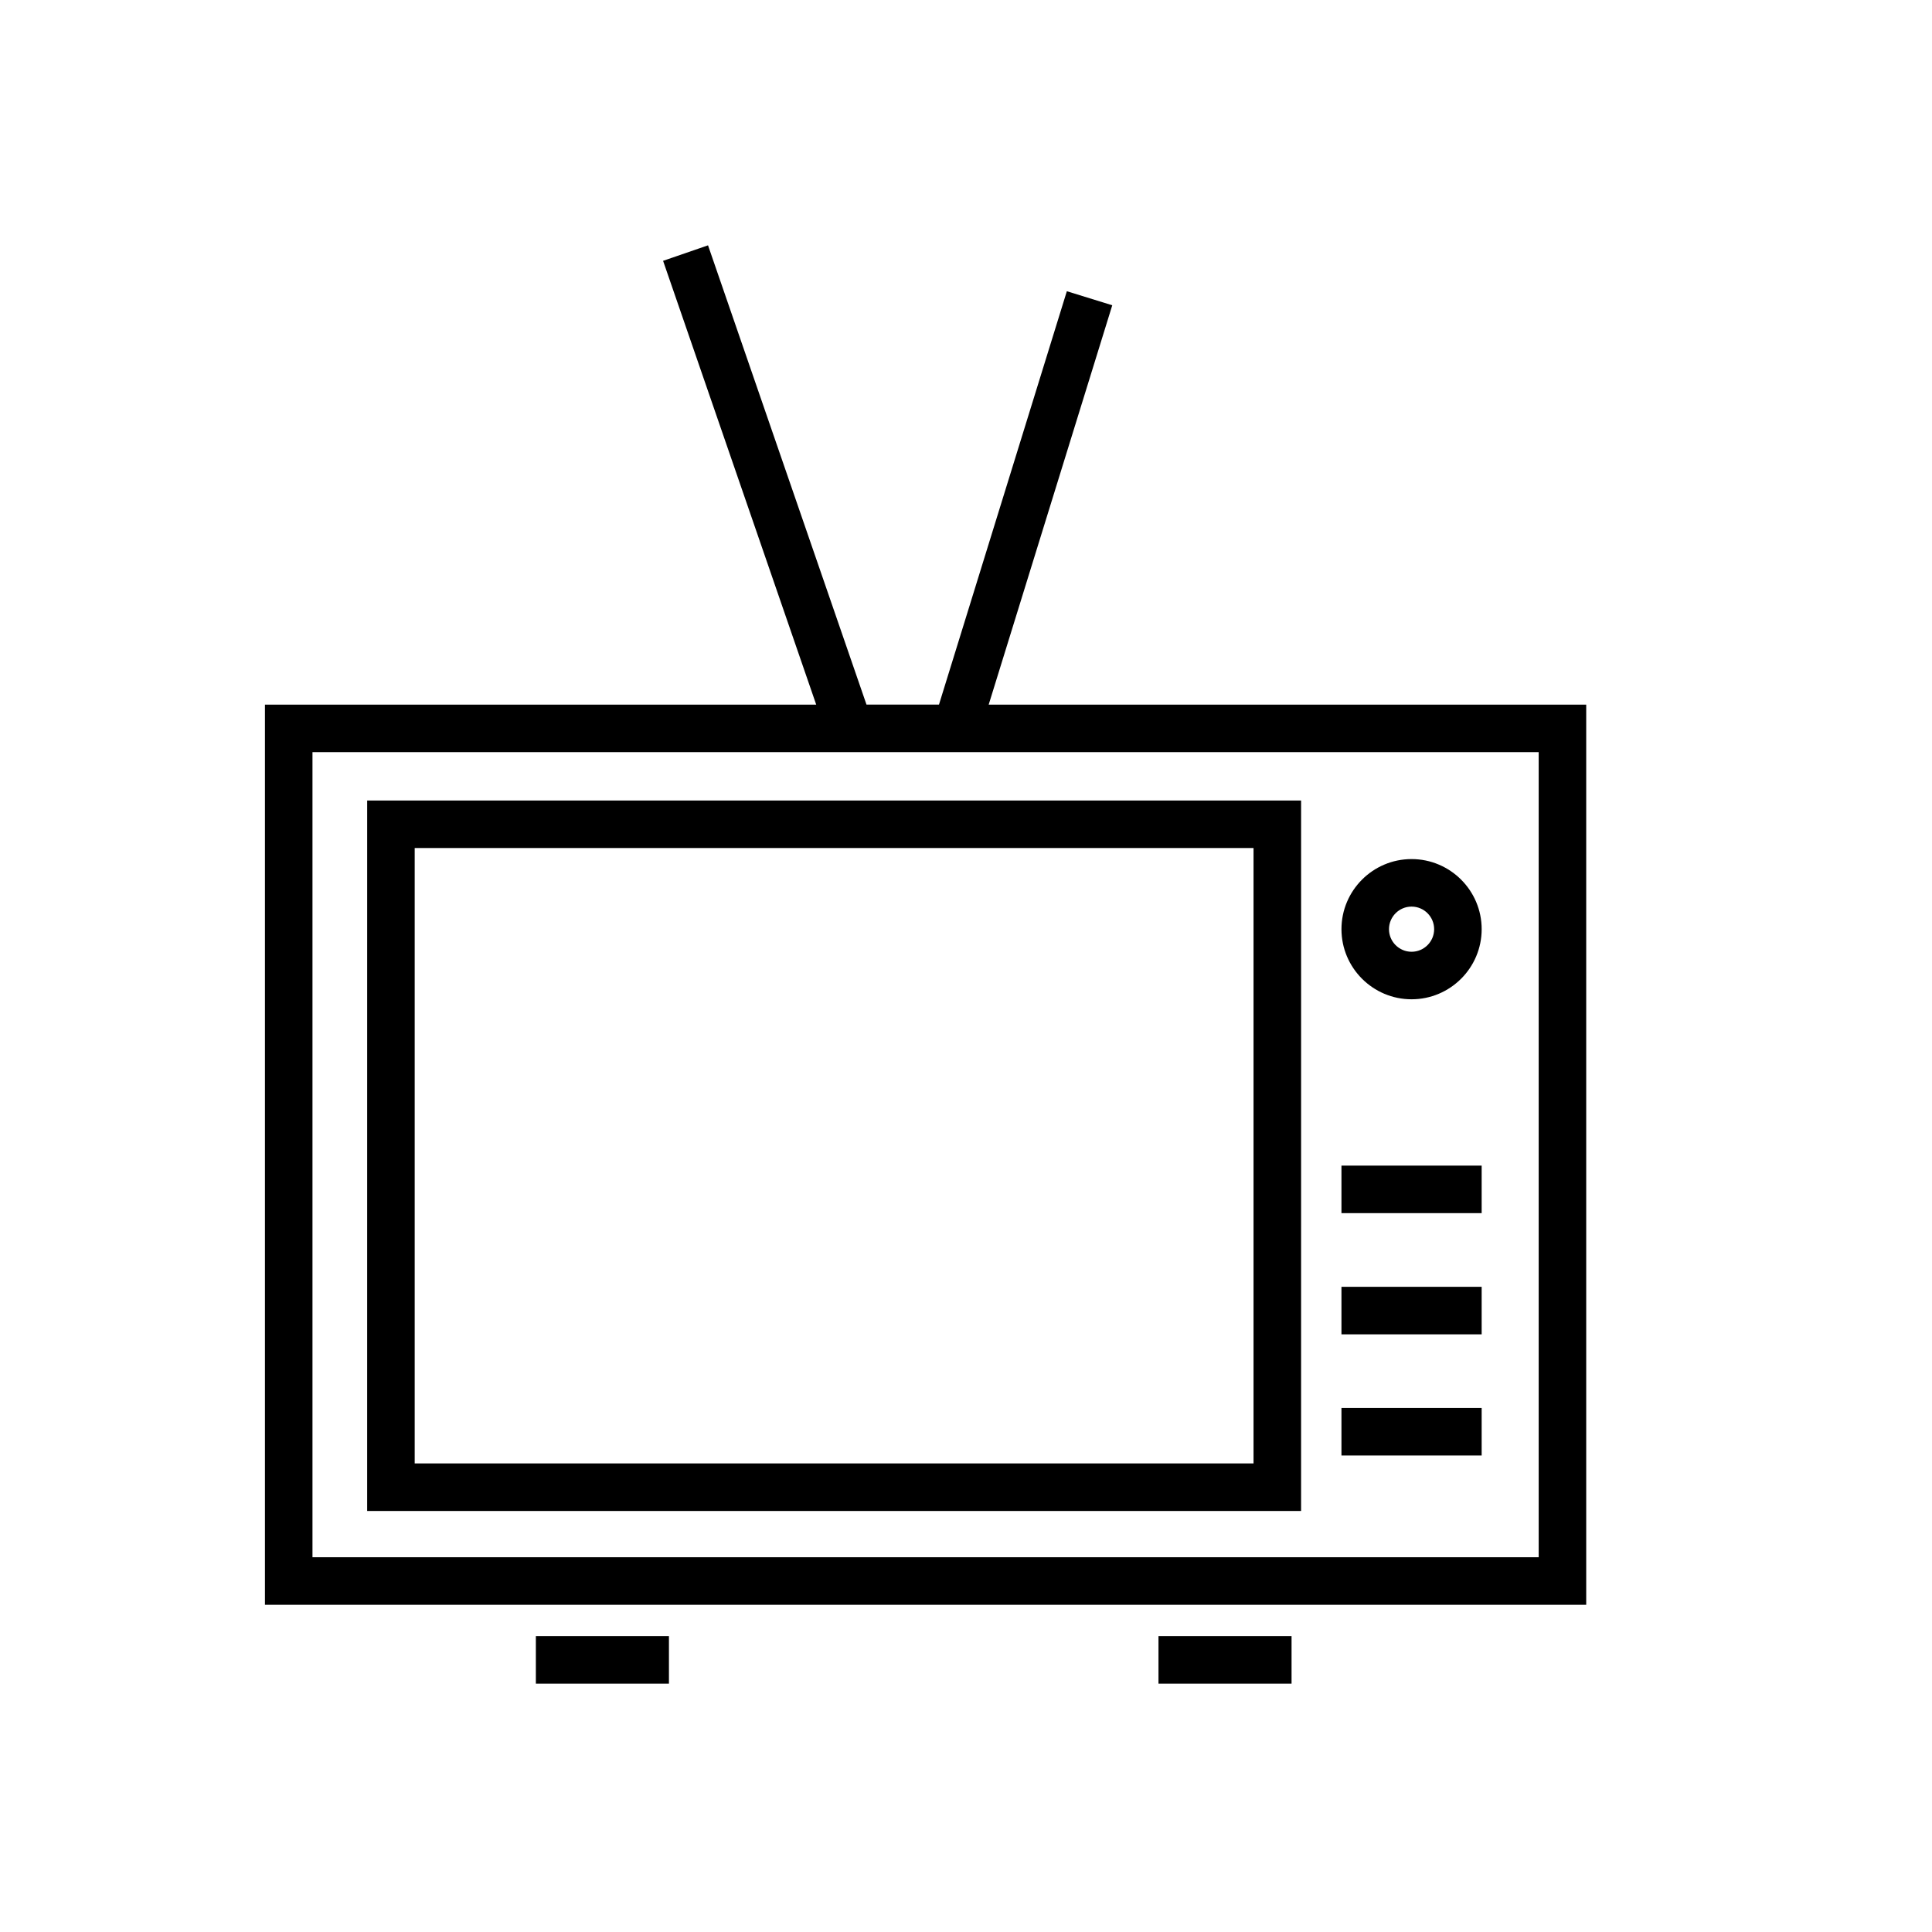
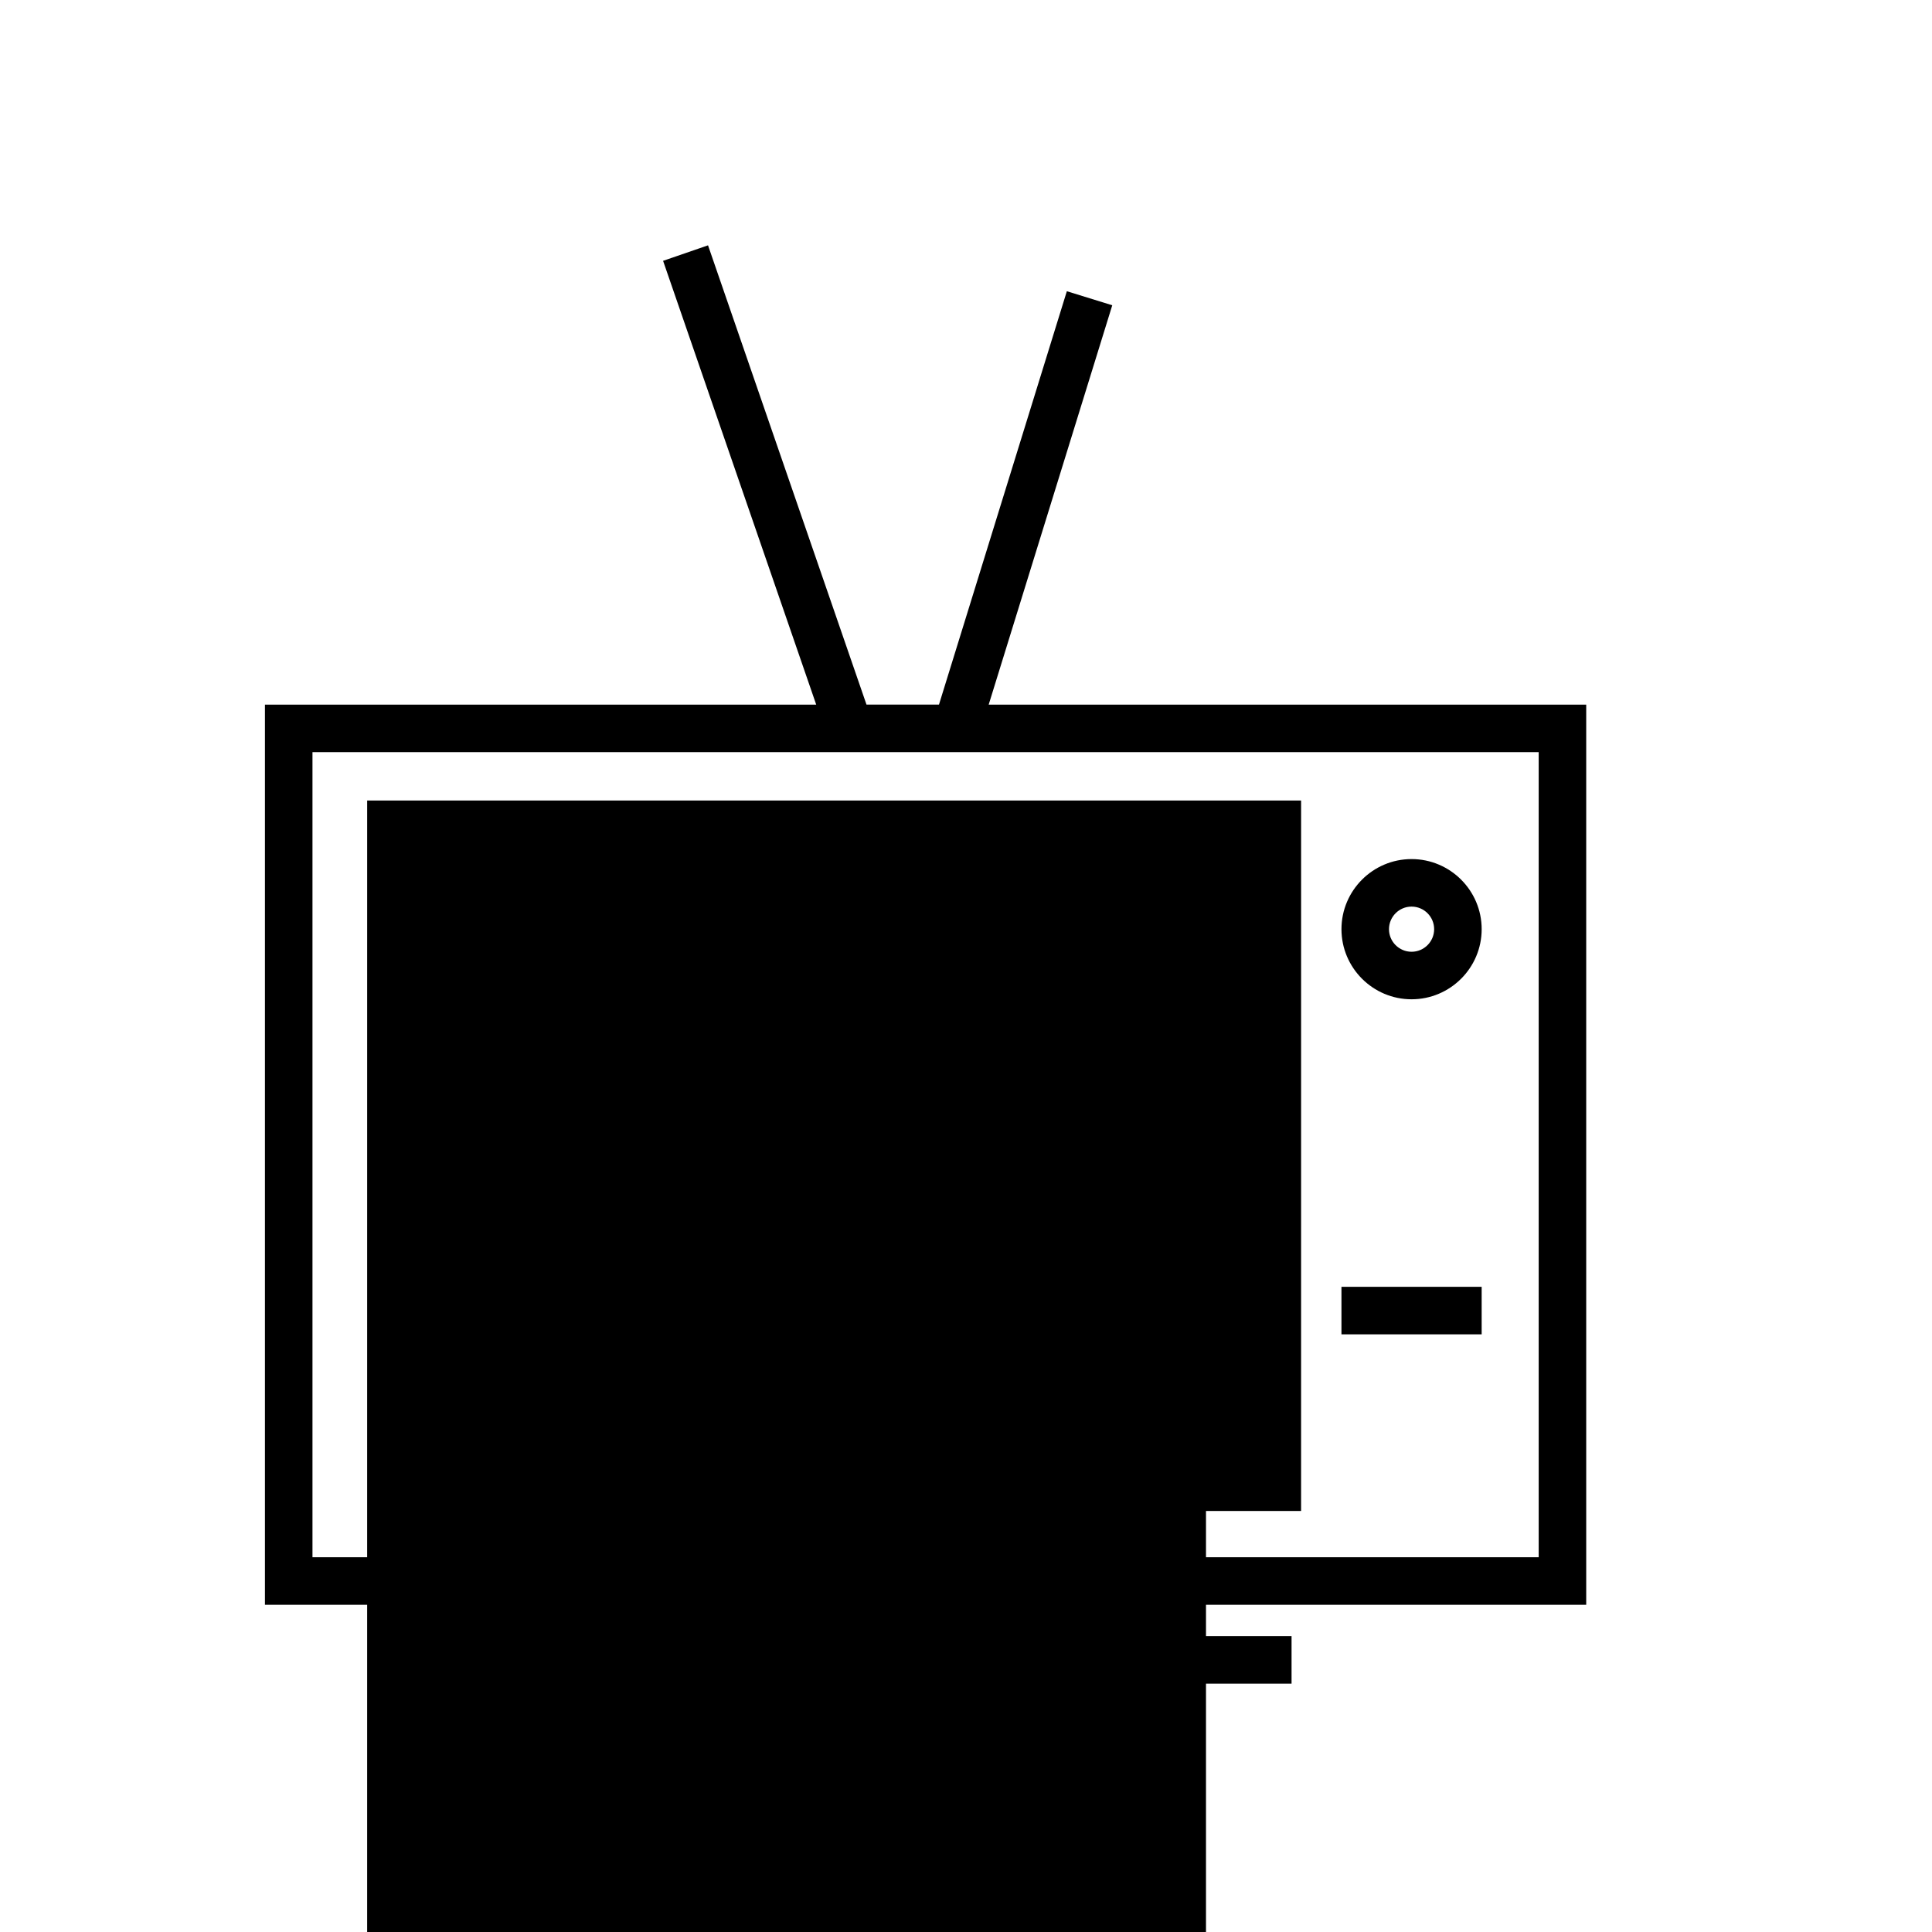
<svg xmlns="http://www.w3.org/2000/svg" fill="#000000" width="800px" height="800px" version="1.1" viewBox="144 144 512 512">
  <g>
-     <path d="m241.3 544.43h247.5l0.004-188.28h-247.5zm12.598-175.69h222.3v163.09h-222.3z" />
+     <path d="m241.3 544.43h247.5l0.004-188.28h-247.5zh222.3v163.09h-222.3z" />
    <path d="m518.08 408.82c10.246 0 18.578-8.332 18.578-18.578 0-10.246-8.332-18.578-18.578-18.578s-18.578 8.332-18.578 18.578c0 10.246 8.332 18.578 18.578 18.578zm0-24.562c3.301 0 5.984 2.684 5.984 5.984s-2.684 5.984-5.984 5.984-5.984-2.684-5.984-5.984c0.004-3.301 2.684-5.984 5.984-5.984z" />
-     <path d="m499.5 452.9h37.156v12.594h-37.156z" />
    <path d="m499.5 485.02h37.156v12.594h-37.156z" />
-     <path d="m499.5 517.13h37.156v12.594h-37.156z" />
    <path d="m438.76 224.9-12.035-3.723-33.887 109.55h-19.207l-41.996-121.71-11.91 4.106 40.578 117.61h-146.09v238.56h350.15v-238.56h-158.35zm113.01 118.42v213.37h-324.96v-213.37z" />
-     <path d="m286.01 577.59h35.266v12.594h-35.266z" />
    <path d="m451.01 577.59h35.266v12.594h-35.266z" />
  </g>
</svg>